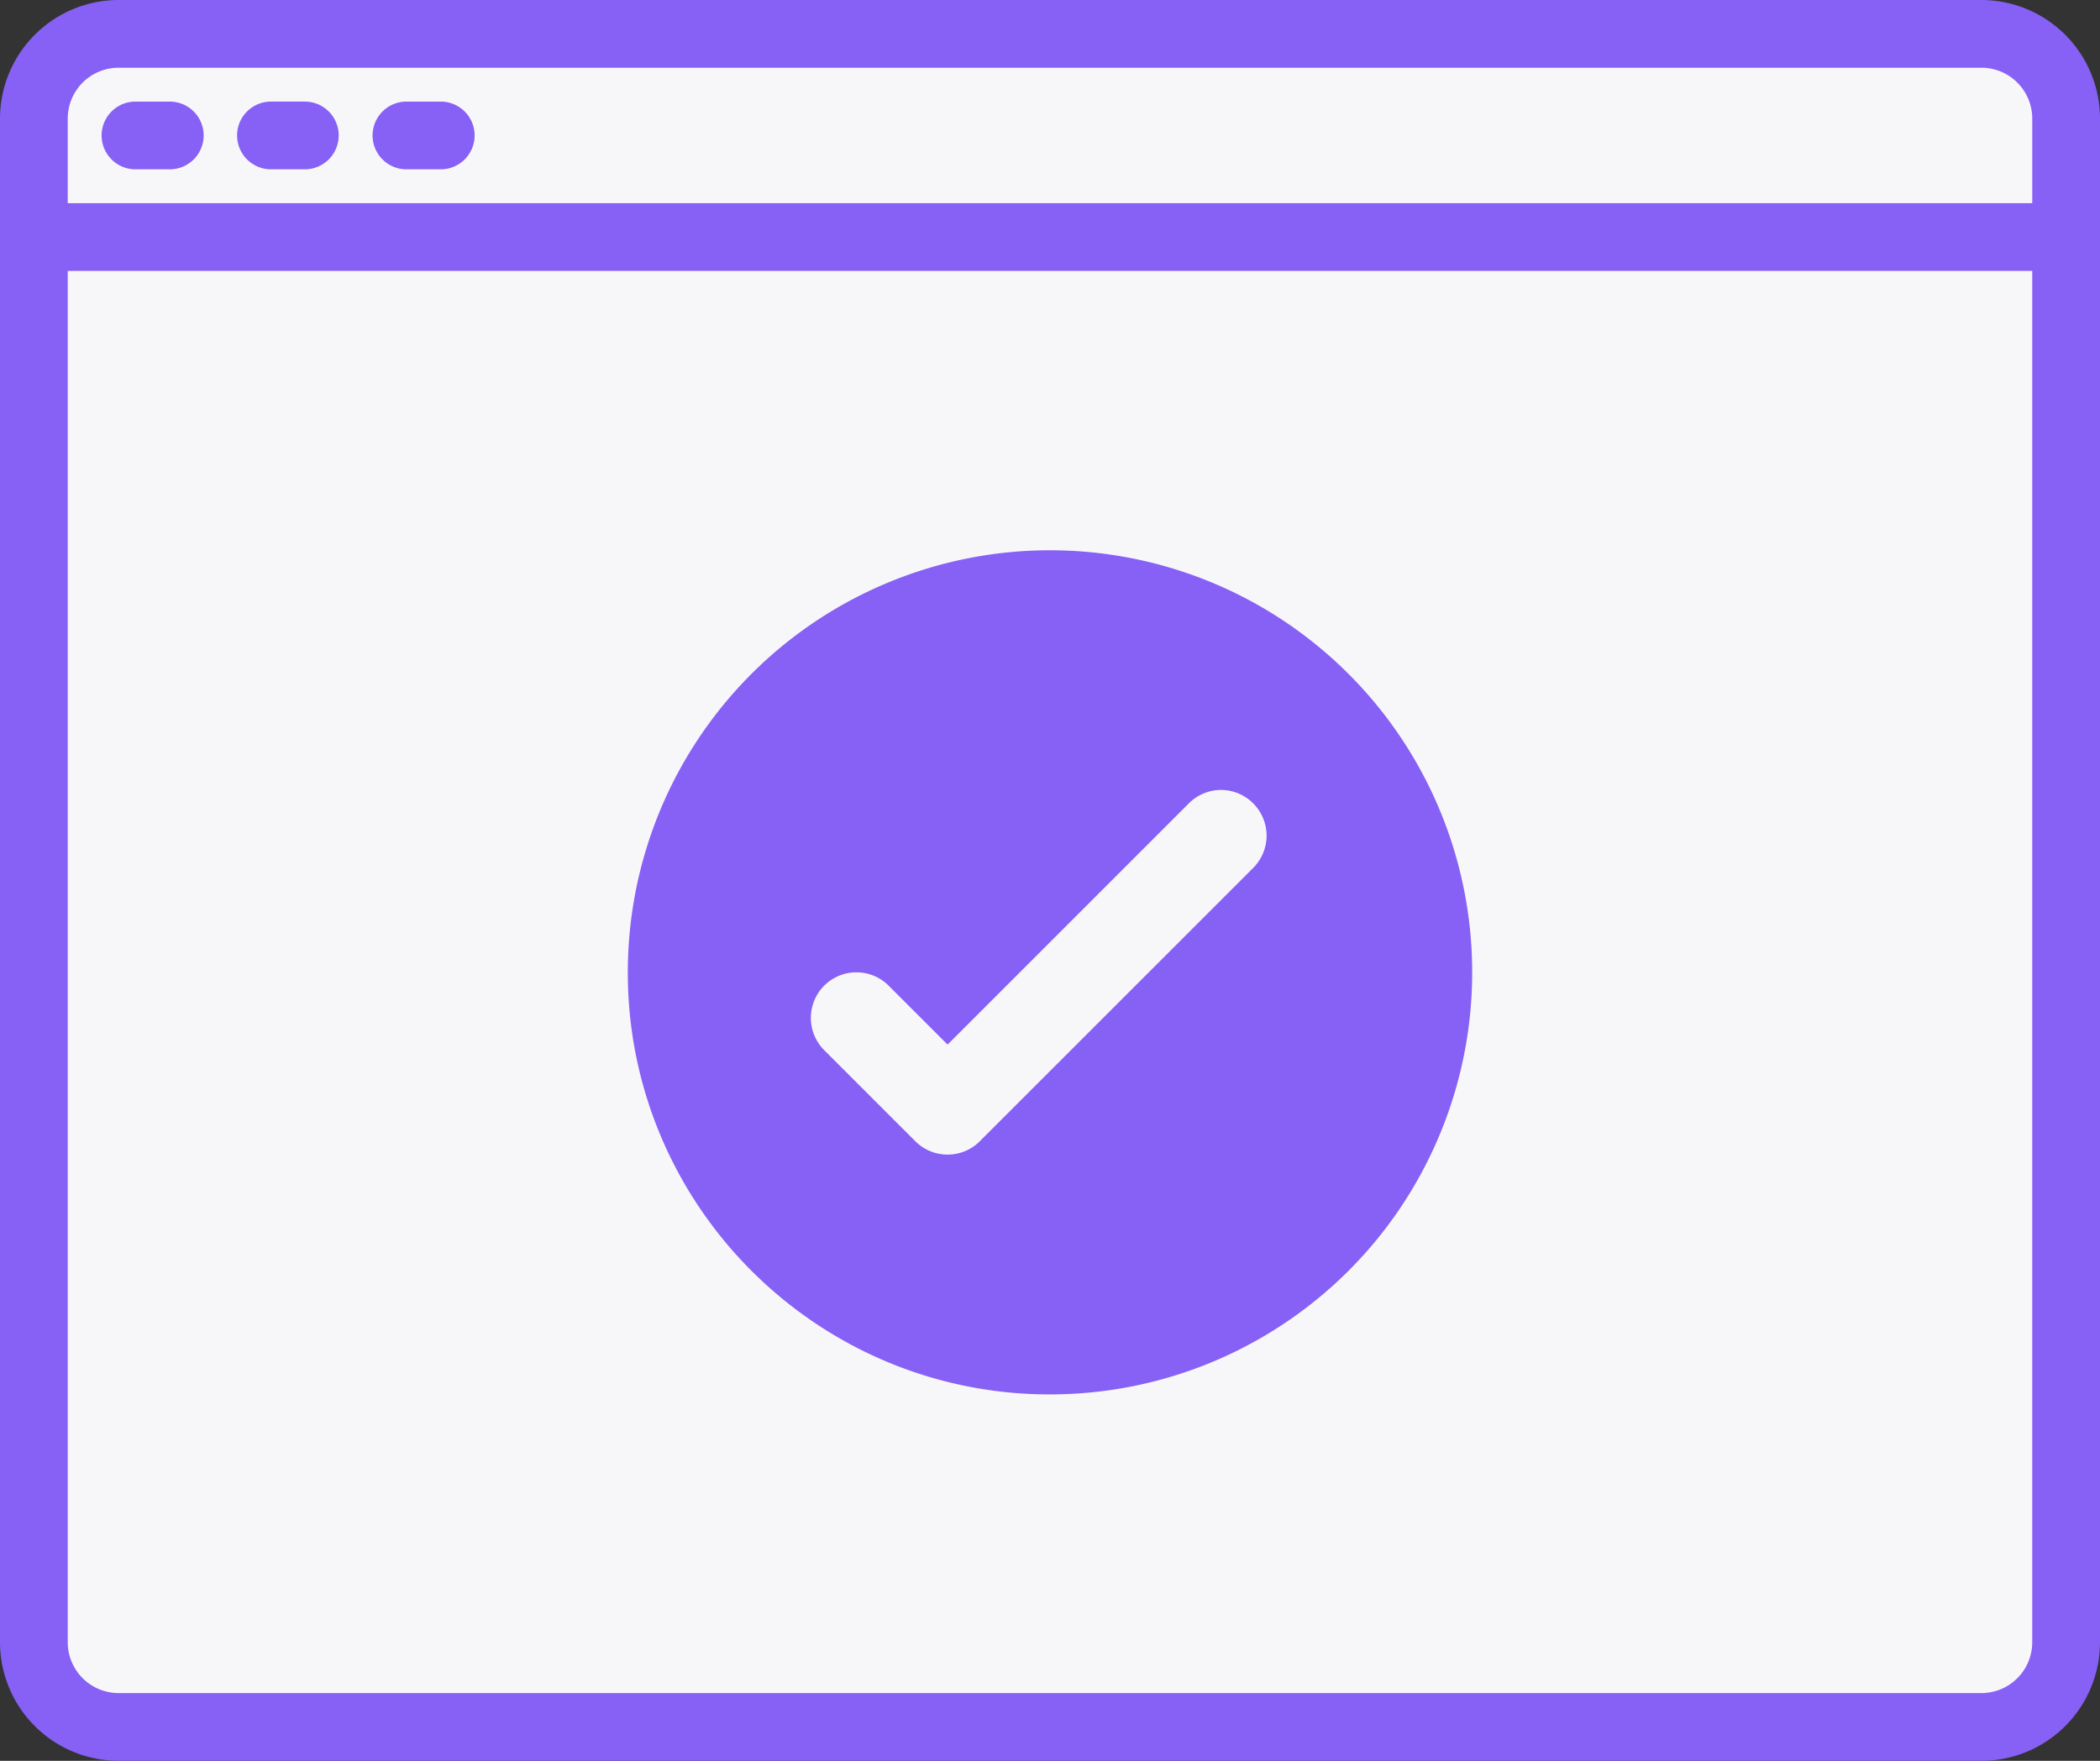
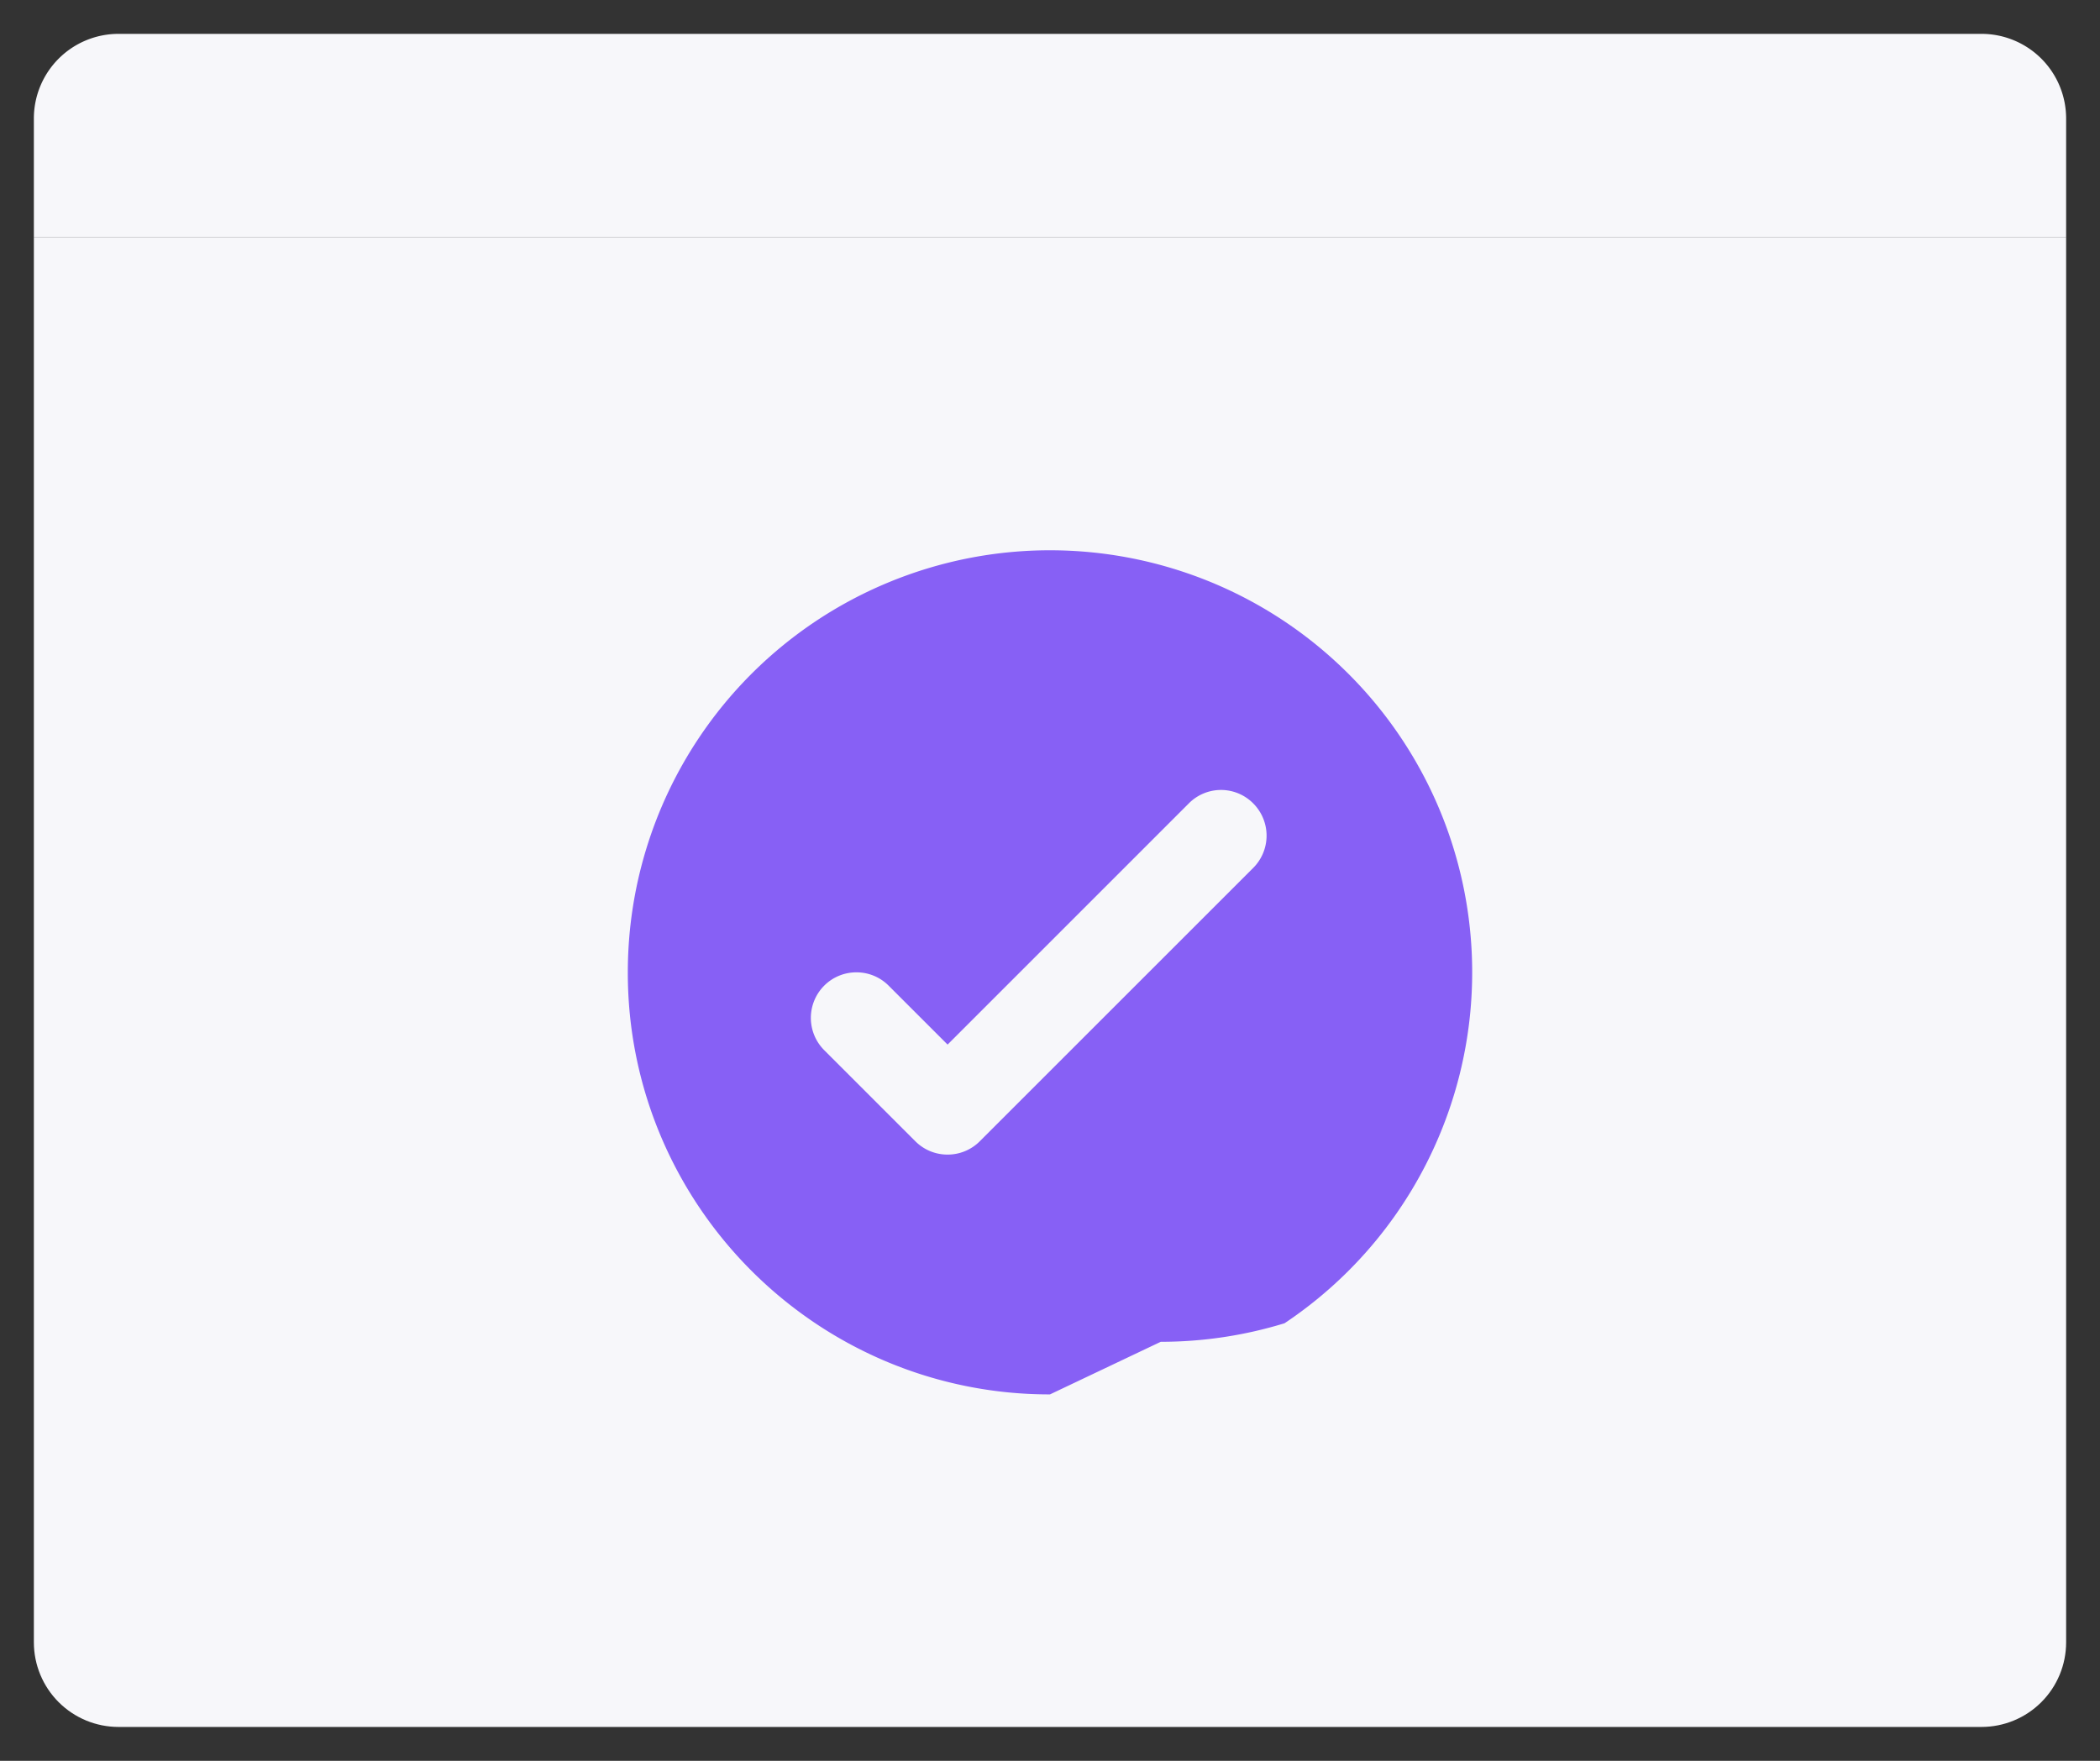
<svg xmlns="http://www.w3.org/2000/svg" width="372.646" height="312.544">
  <rect width="100%" height="100%" fill="#333333" stroke="none" />
  <g fill="#F7F7FA">
    <path d="M366.636 21.035v21.038H6.01V21.035c-.001-3.986 1.583-7.808 4.401-10.626s6.641-4.4 10.627-4.399h330.57a15.02 15.02 0 0 1 15.027 15.025z" />
    <path d="M366.636 42.074v249.432c.001 3.986-1.583 7.808-4.402 10.626s-6.642 4.4-10.627 4.399H21.035c-3.986.001-7.808-1.583-10.626-4.401s-4.4-6.641-4.399-10.627V42.074z" />
-     <ellipse cx="186.324" cy="158.608" rx="67.008" ry="67.787" />
-     <path d="M133.883 248.487h104.875v22.474H133.883z" />
  </g>
  <g fill="#8760F5">
-     <path d="M351.609 0H21.037A21.069 21.069 0 0 0 0 21.037v270.469a21.069 21.069 0 0 0 21.037 21.037h330.572a21.061 21.061 0 0 0 21.037-21.037V21.037A21.068 21.068 0 0 0 351.609 0zM21.037 12.021h330.572a9.027 9.027 0 0 1 9.015 9.015v15.025H12.021V21.037a9.025 9.025 0 0 1 9.016-9.016zm330.572 288.5H21.037a9.027 9.027 0 0 1-9.015-9.015V48.084h348.6v243.422a9.027 9.027 0 0 1-9.015 9.015z" />
    <use href="#B" />
-     <path d="M48.083 30.052h6.01a6.01 6.01 0 1 0 0-12.021h-6.01a6.01 6.01 0 1 0 0 12.021z" />
    <use href="#B" x="48.084" />
  </g>
-   <path d="M186.322 247.504c-10.017.019-19.935-1.983-29.16-5.887a74.91 74.91 0 0 1-12.725-6.907c-3.978-2.689-7.691-5.753-11.087-9.148s-6.459-7.109-9.148-11.087a74.9 74.9 0 0 1-6.907-12.725 74.45 74.45 0 0 1-5.888-29.159c-.003-7.445 1.105-14.848 3.288-21.966a74.9 74.9 0 0 1 23.92-35.801 74.83 74.83 0 0 1 19.036-11.446c4.575-1.895 9.326-3.333 14.184-4.293 4.767-.939 9.614-1.412 14.472-1.413a75.16 75.16 0 0 1 14.488 1.413c4.772.94 9.441 2.342 13.942 4.184a74.94 74.94 0 0 1 12.973 6.871 75.15 75.15 0 0 1 11.584 9.475c5.266 5.262 9.717 11.281 13.207 17.857a74.87 74.87 0 0 1 7.3 20.5 74.89 74.89 0 0 1 1.1 21.731 74.82 74.82 0 0 1-5.367 21.553 74.84 74.84 0 0 1-11.445 19.036 74.92 74.92 0 0 1-16.147 14.585c-6.062 4.052-12.682 7.197-19.653 9.336a74.83 74.83 0 0 1-21.967 3.291zm-34.351-74.915a8.04 8.04 0 0 0-5.72 2.368 8.1 8.1 0 0 0 0 11.439l16.176 16.174c1.514 1.522 3.574 2.374 5.72 2.368 2.146.006 4.206-.846 5.72-2.368l48.523-48.523a8.1 8.1 0 0 0 0-11.44 8.04 8.04 0 0 0-11.44 0l-42.8 42.806-10.457-10.455c-1.514-1.523-3.575-2.376-5.722-2.369z" fill="#8760F5" />
+   <path d="M186.322 247.504c-10.017.019-19.935-1.983-29.16-5.887a74.91 74.91 0 0 1-12.725-6.907c-3.978-2.689-7.691-5.753-11.087-9.148s-6.459-7.109-9.148-11.087a74.9 74.9 0 0 1-6.907-12.725 74.45 74.45 0 0 1-5.888-29.159c-.003-7.445 1.105-14.848 3.288-21.966a74.9 74.9 0 0 1 23.92-35.801 74.83 74.83 0 0 1 19.036-11.446c4.575-1.895 9.326-3.333 14.184-4.293 4.767-.939 9.614-1.412 14.472-1.413a75.16 75.16 0 0 1 14.488 1.413c4.772.94 9.441 2.342 13.942 4.184a74.94 74.94 0 0 1 12.973 6.871 75.15 75.15 0 0 1 11.584 9.475c5.266 5.262 9.717 11.281 13.207 17.857a74.87 74.87 0 0 1 7.3 20.5 74.89 74.89 0 0 1 1.1 21.731 74.82 74.82 0 0 1-5.367 21.553 74.84 74.84 0 0 1-11.445 19.036 74.92 74.92 0 0 1-16.147 14.585a74.83 74.83 0 0 1-21.967 3.291zm-34.351-74.915a8.04 8.04 0 0 0-5.72 2.368 8.1 8.1 0 0 0 0 11.439l16.176 16.174c1.514 1.522 3.574 2.374 5.72 2.368 2.146.006 4.206-.846 5.72-2.368l48.523-48.523a8.1 8.1 0 0 0 0-11.44 8.04 8.04 0 0 0-11.44 0l-42.8 42.806-10.457-10.455c-1.514-1.523-3.575-2.376-5.722-2.369z" fill="#8760F5" />
  <defs>
-     <path id="B" d="M24.041 30.052h6.01a6.01 6.01 0 0 0 5.269-9.037 6.01 6.01 0 0 0-5.269-2.982h-6.01a6.01 6.01 0 1 0 0 12.021z" />
-   </defs>
+     </defs>
</svg>